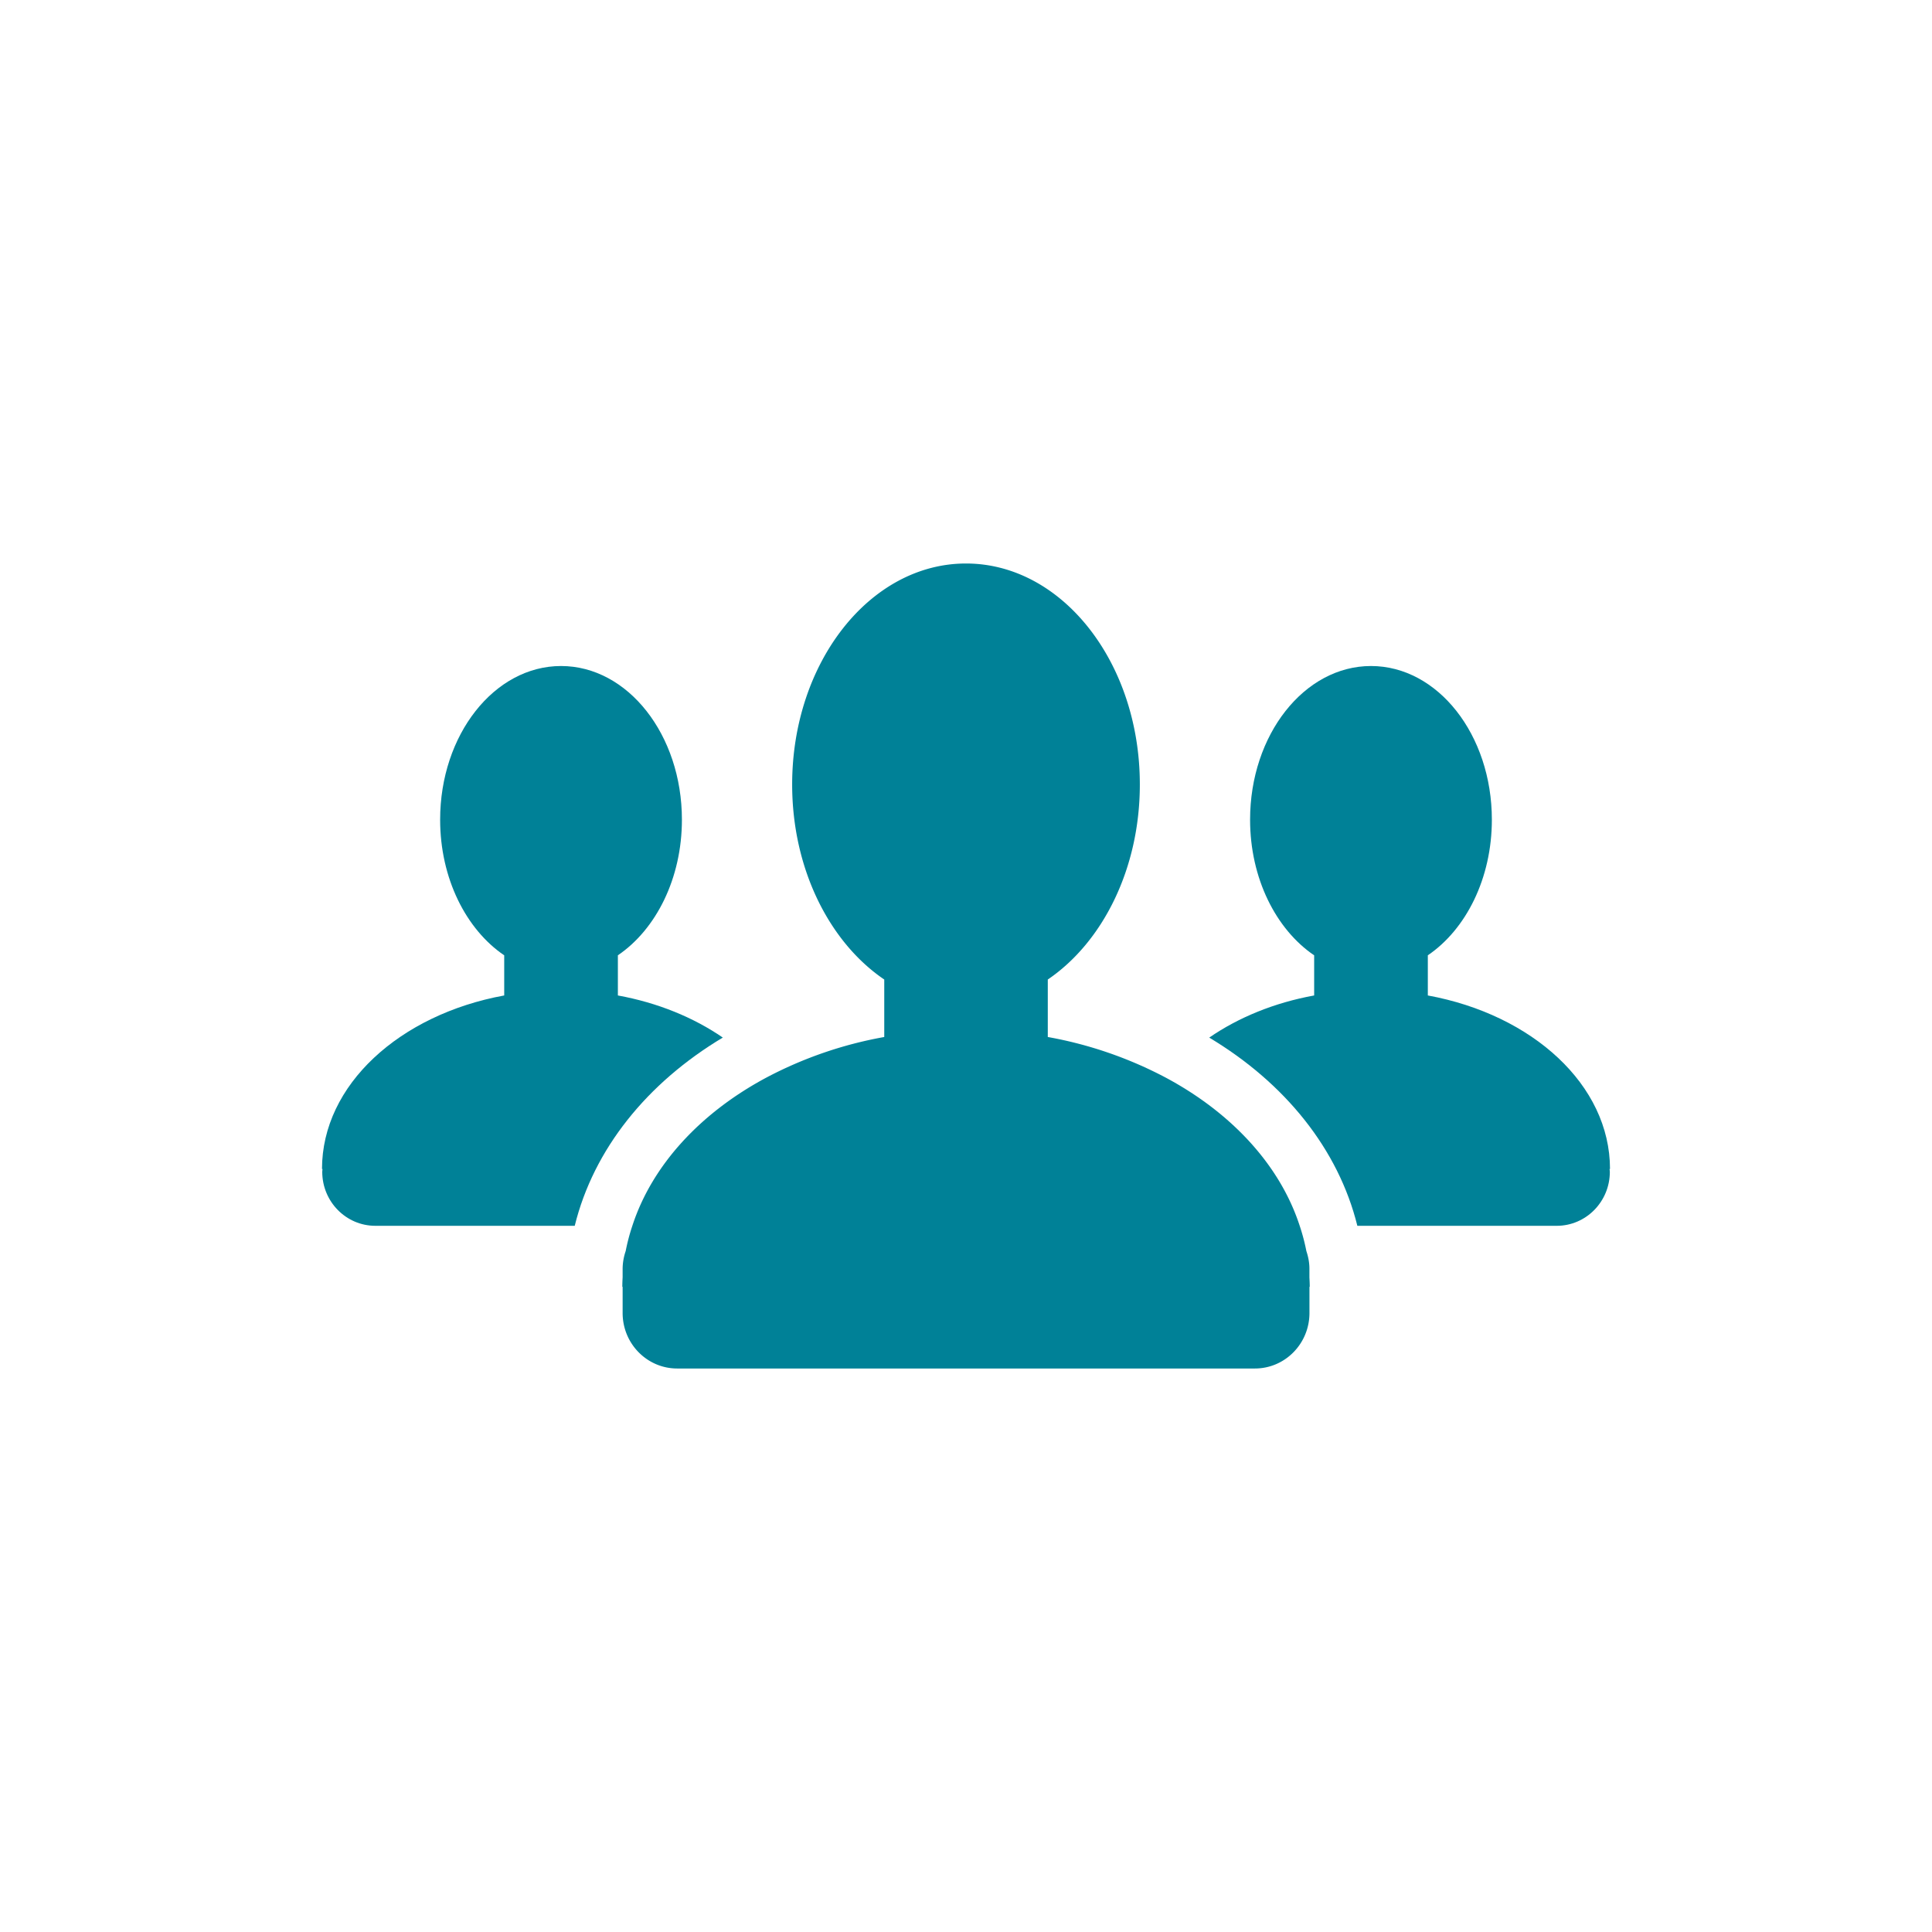
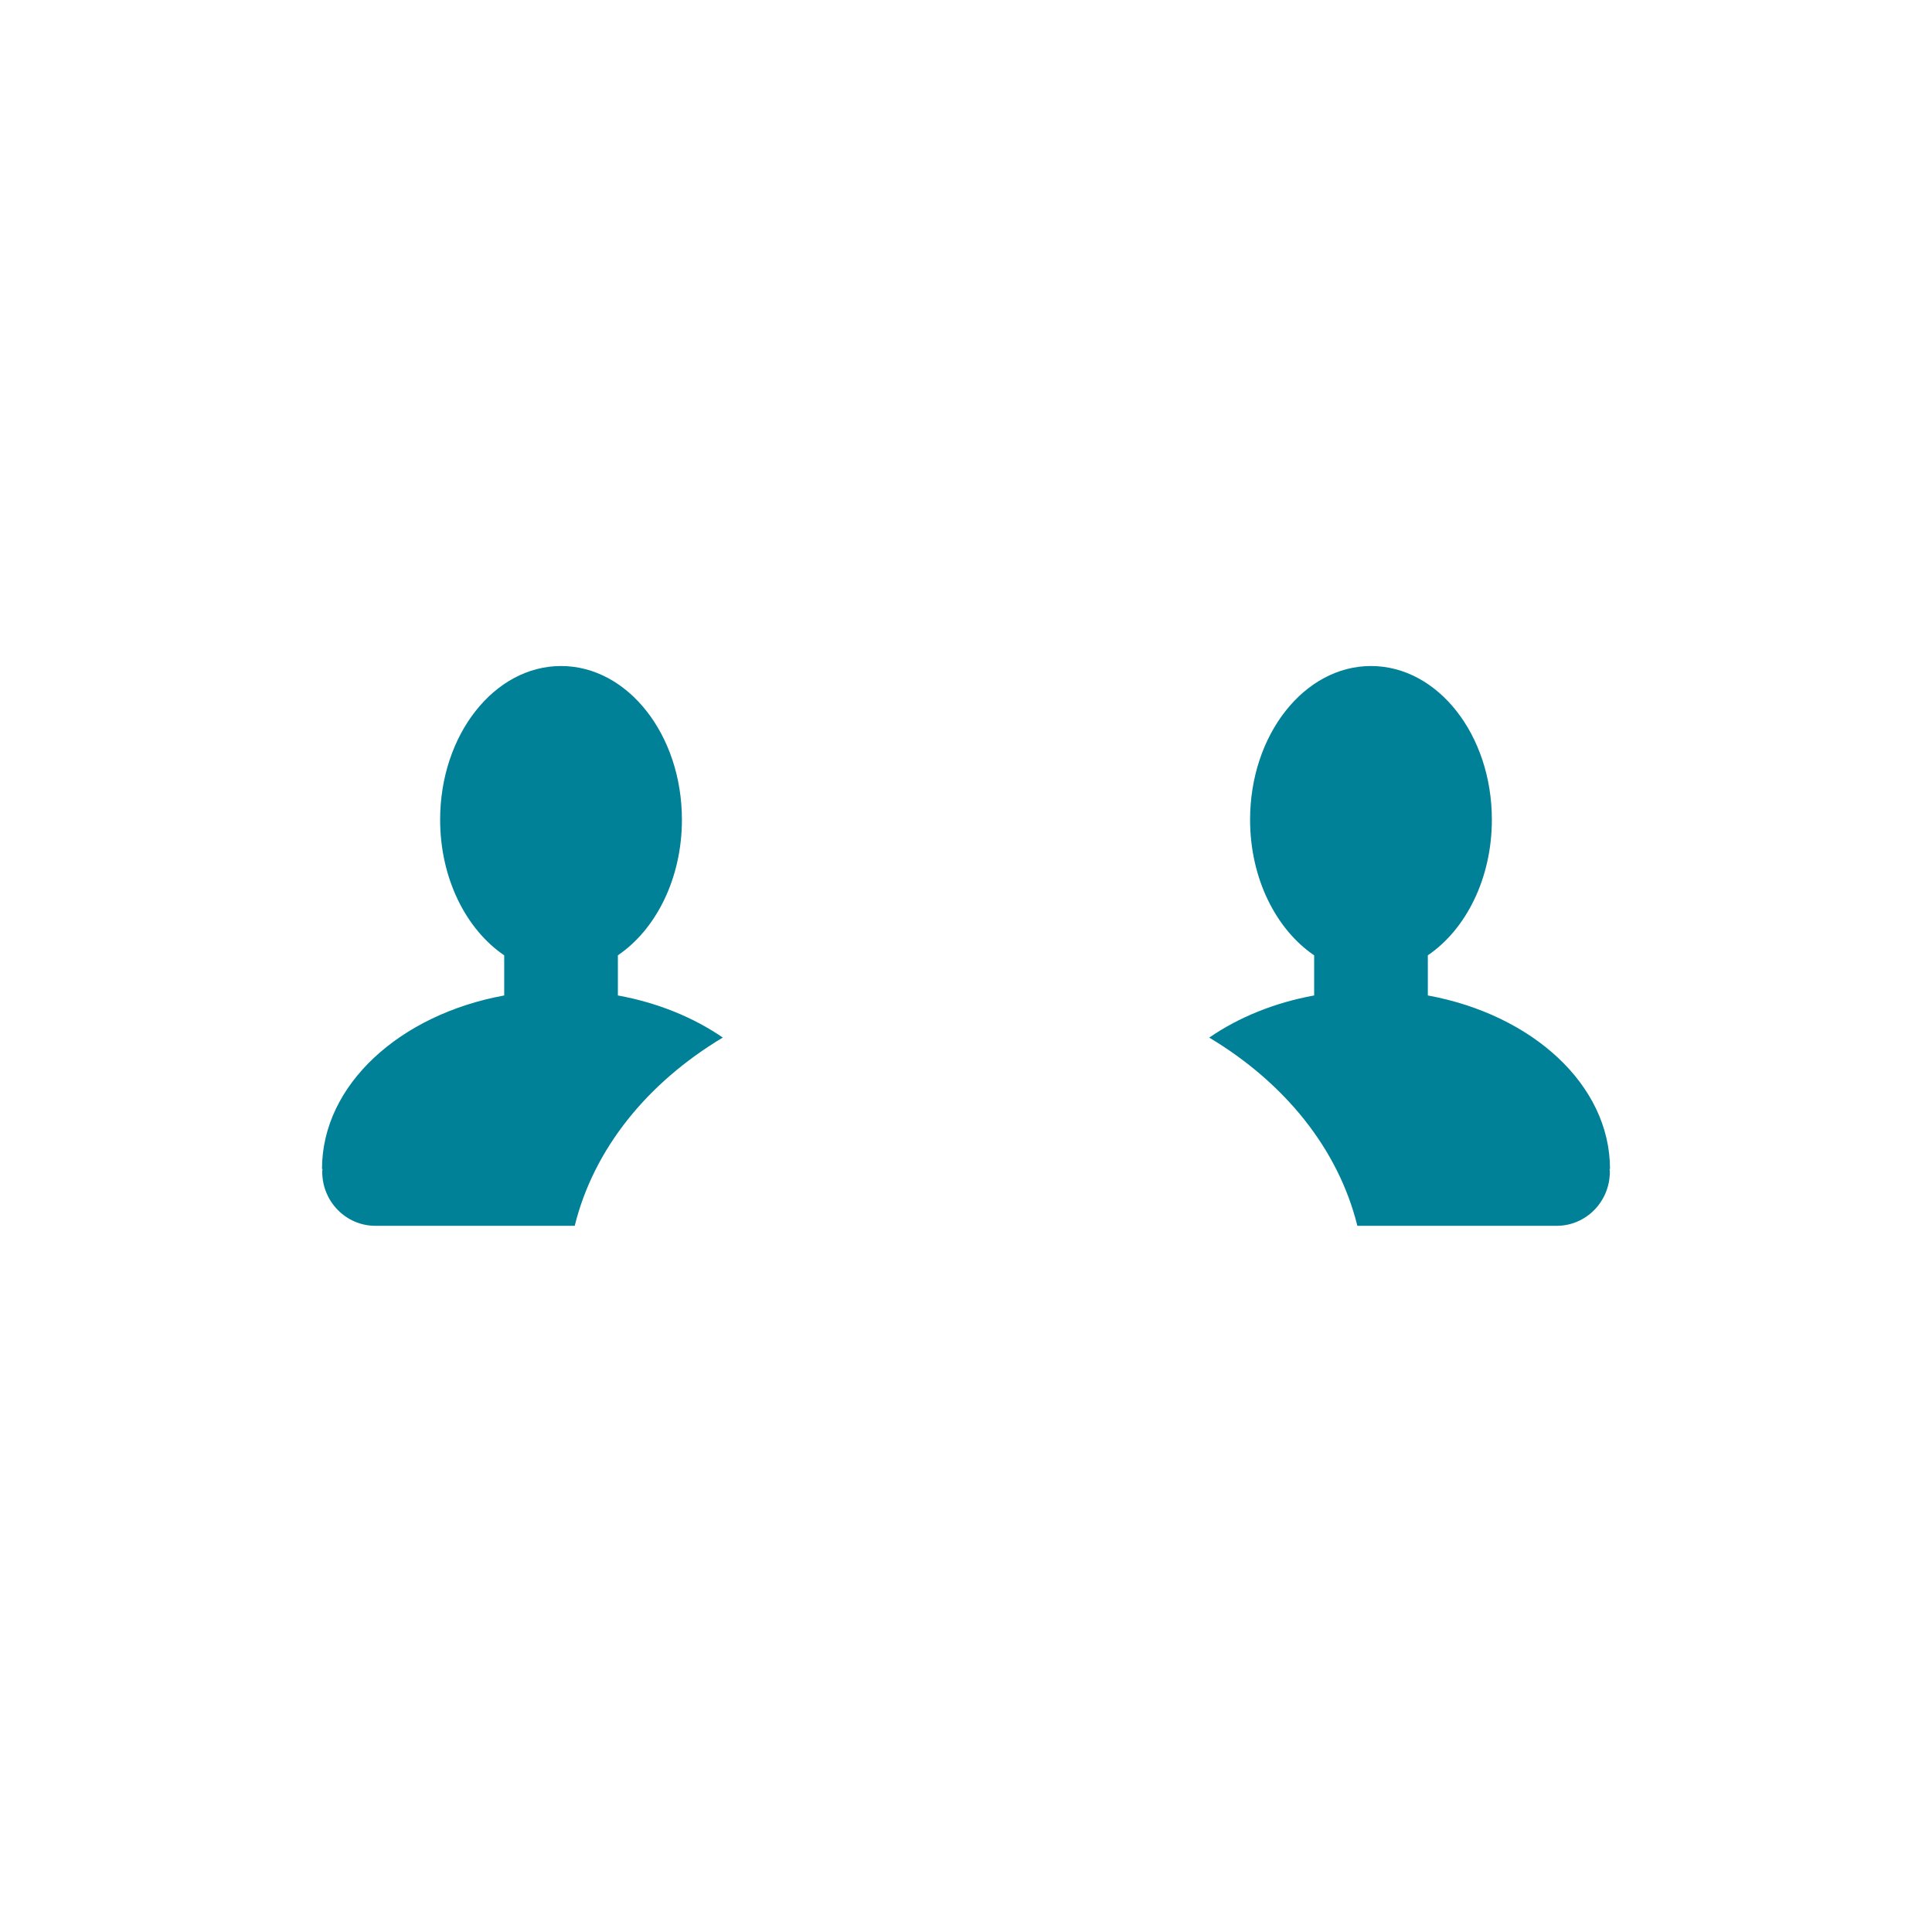
<svg xmlns="http://www.w3.org/2000/svg" width="48" height="48" fill="none">
  <path d="M40 29.043c0-2.089-1.929-3.836-4.526-4.311v-.998c.947-.642 1.591-1.91 1.591-3.369 0-2.109-1.344-3.818-3.003-3.818s-3.004 1.71-3.004 3.818c0 1.46.645 2.727 1.592 3.37v.997c-.99.18-1.881.547-2.607 1.047 1.883 1.128 3.209 2.772 3.68 4.676h4.953c.728 0 1.32-.6 1.32-1.342 0-.024-.006-.046-.007-.07H40zm-22.042-3.265c-.726-.499-1.617-.866-2.607-1.046v-.998c.947-.642 1.591-1.91 1.591-3.369 0-2.109-1.345-3.818-3.003-3.818-1.659 0-3.004 1.71-3.004 3.818 0 1.46.645 2.727 1.592 3.37v.997C9.93 25.207 8 26.954 8 29.043h.012c0 .024-.006.046-.006.07 0 .74.59 1.342 1.32 1.342h4.953c.47-1.905 1.795-3.549 3.679-4.677z" fill="#008197" />
-   <path d="M32.532 31.736v-.218c0-.153-.03-.299-.076-.437a4.968 4.968 0 00-.165-.625c-.49-1.508-1.691-2.806-3.327-3.682a10.042 10.042 0 00-2.932-1.01v-1.428c1.36-.924 2.287-2.747 2.287-4.845C28.32 16.458 26.386 14 24 14c-2.385 0-4.319 2.458-4.319 5.49 0 2.1.927 3.922 2.288 4.846v1.428a10.033 10.033 0 00-2.932 1.01c-1.636.876-2.837 2.174-3.327 3.682a4.937 4.937 0 00-.165.626 1.39 1.39 0 00-.076.437v.216a4.572 4.572 0 00-.008.235h.008v.651c0 .762.607 1.379 1.356 1.379h14.352c.749 0 1.356-.617 1.356-1.379v-.65h.007c0-.08-.004-.157-.008-.235z" fill="#008197" />
</svg>